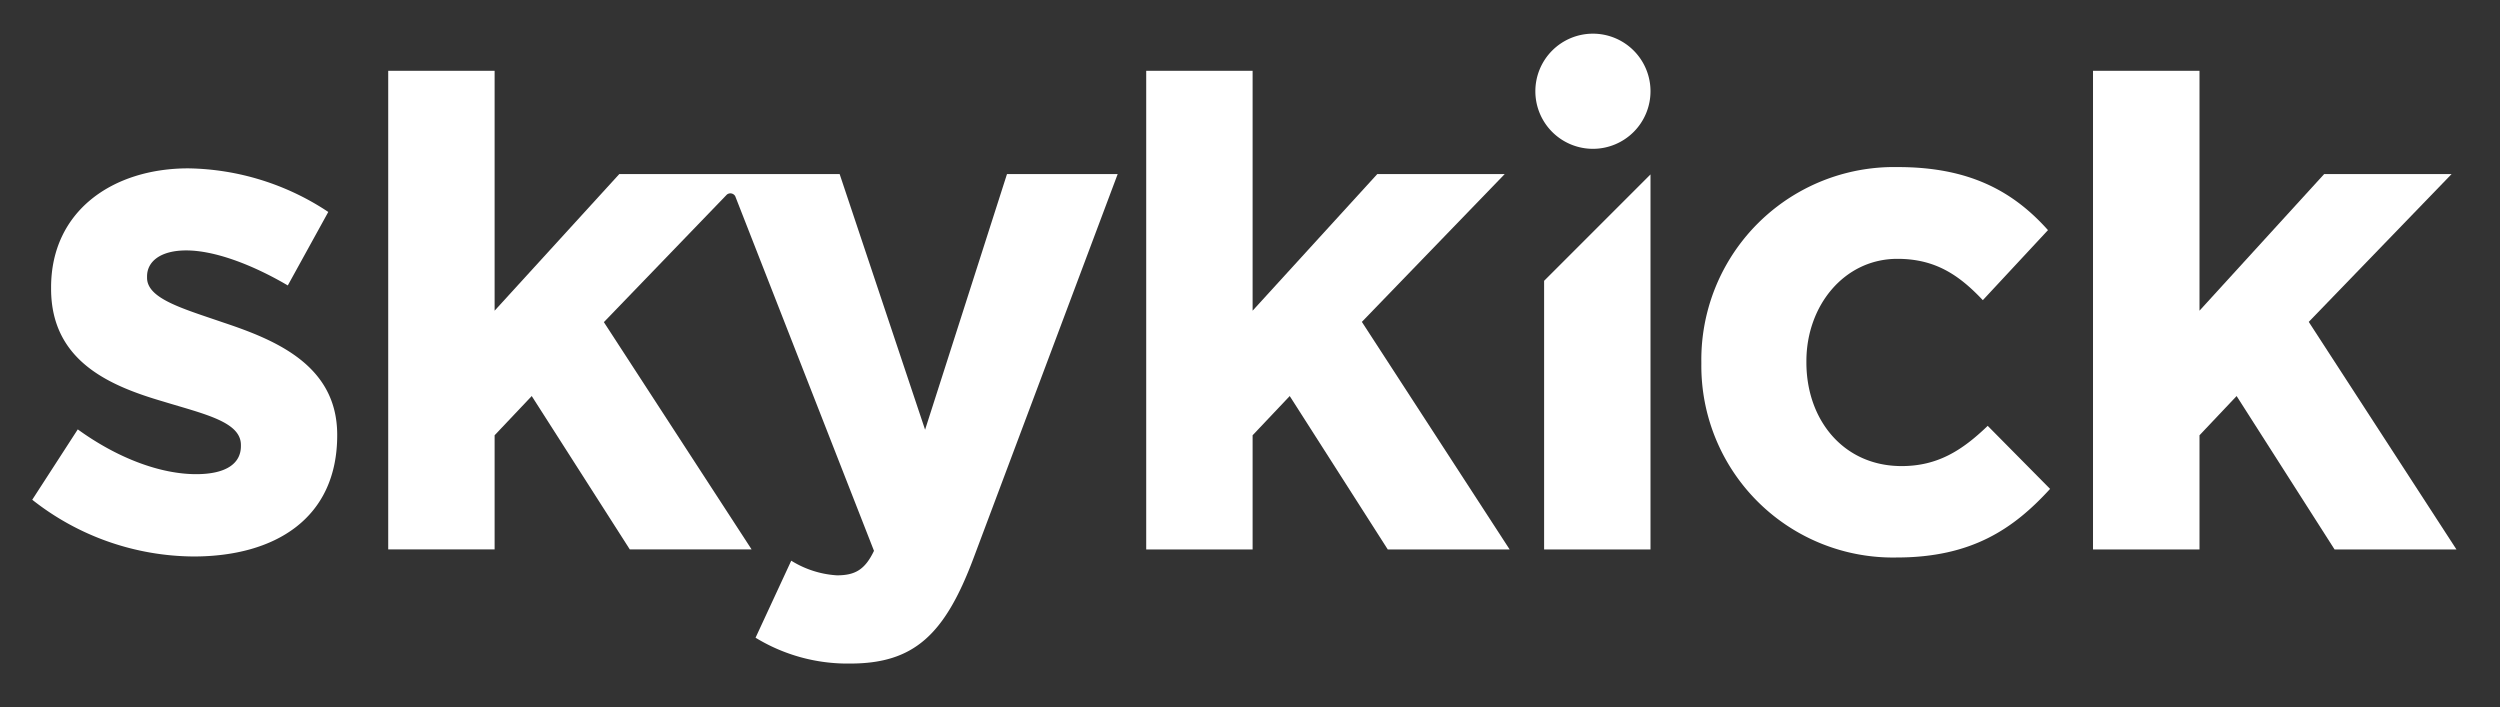
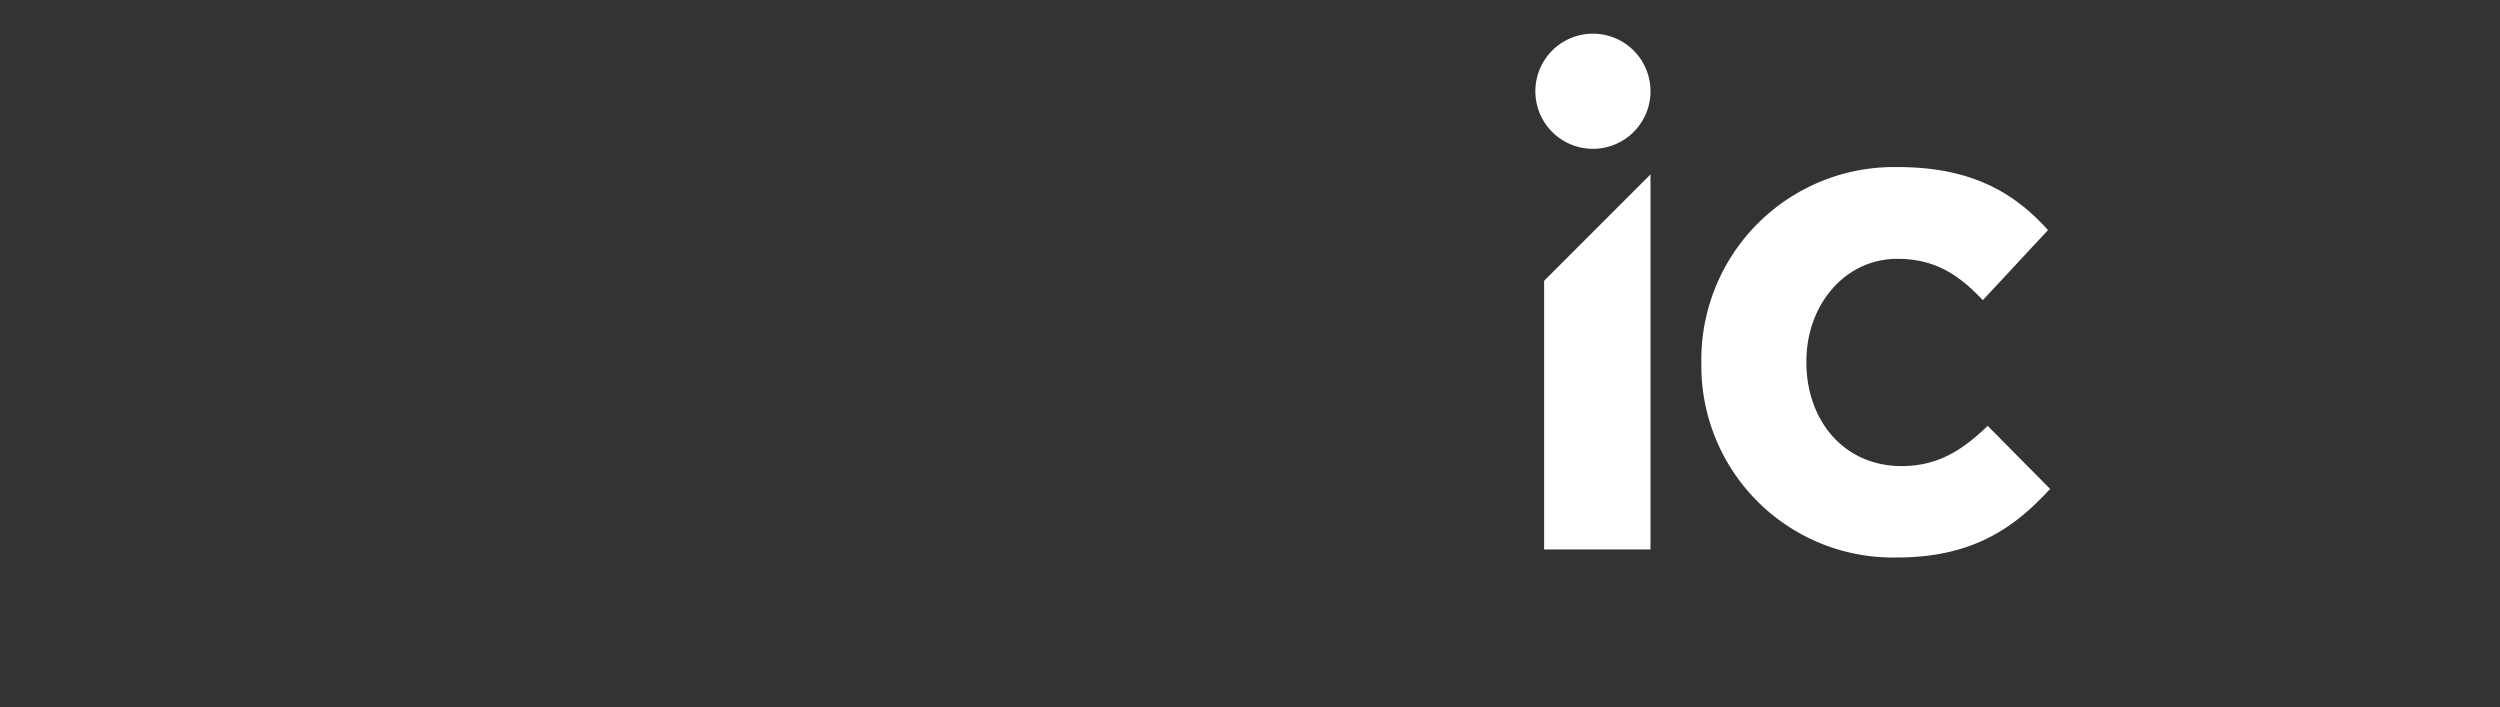
<svg xmlns="http://www.w3.org/2000/svg" id="Layer_1" data-name="Layer 1" viewBox="0 0 297 84">
  <rect x="0" y="0" width="297" height="84" fill="#333333" stroke="none" />
  <defs>
    <style>.cls-1{fill:#fff;}</style>
  </defs>
  <title>skykick-logo-reverse</title>
-   <path class="cls-1" d="M26.54,38.32c-4.82-1.66-9.07-2.83-9.07-5.32v-.17c0-1.75,1.58-3.08,4.66-3.08,3.25,0,7.66,1.58,12.06,4.16L39,25.18A30.83,30.83,0,0,0,22.38,20c-9,0-16.31,5.07-16.31,14.14v.17c0,8.65,7.08,11.56,13.32,13.39,4.91,1.5,9.23,2.41,9.23,5.16V53c0,2-1.66,3.33-5.32,3.33-4.16,0-9.24-1.83-14.06-5.32L3.83,59.37A31.22,31.22,0,0,0,23,66.11c9.65,0,17.06-4.5,17.06-14.4v-.16C40,43.4,32.78,40.4,26.54,38.32Z" />
-   <polygon class="cls-1" points="178.76 20.68 163.62 20.68 148.81 36.91 148.81 8.41 136.17 8.41 136.17 65.28 148.81 65.28 148.81 51.71 153.22 47.05 164.87 65.28 179.35 65.28 161.79 38.24 178.76 20.68" />
  <path class="cls-1" d="M225.91,55.37c-6.91,0-11.31-5.49-11.31-12.31V42.9c0-6.58,4.49-12.15,10.81-12.15,4.49,0,7.32,1.91,10.15,4.91l7.74-8.32c-4.16-4.66-9.4-7.49-17.81-7.49a22.89,22.89,0,0,0-23.37,23.21v.17a22.77,22.77,0,0,0,23.21,23c8.9,0,13.89-3.41,18.22-8.15l-7.41-7.49C233.07,53.55,230.15,55.37,225.91,55.37Z" />
-   <polygon class="cls-1" points="274.28 38.24 291.25 20.68 276.11 20.68 261.3 36.91 261.3 8.41 248.65 8.41 248.65 65.28 261.3 65.28 261.3 51.71 265.71 47.05 277.35 65.28 291.83 65.28 274.28 38.24" />
  <polygon class="cls-1" points="183.44 65.28 196.08 65.28 196.08 20.72 183.44 33.36 183.44 65.28" />
  <path class="cls-1" d="M189.24,4a6.84,6.84,0,1,0,6.84,6.84A6.84,6.84,0,0,0,189.24,4Z" />
-   <path class="cls-1" d="M103.83,65.44c-1.08,2.25-2.25,2.91-4.41,2.91A11.62,11.62,0,0,1,94,66.61l-4.24,9.15A20.94,20.94,0,0,0,101,78.83c7.57,0,11.23-3.41,14.64-12.48l17.14-45.67H119.63L109.9,51.05,99.75,20.68H73.57L58.76,36.91V8.41H46.12V65.27H58.76V51.71l4.41-4.66L74.82,65.27H89.29l-17.55-27L86.35,23.12a.66.66,0,0,1,1,.2Z" />
</svg>